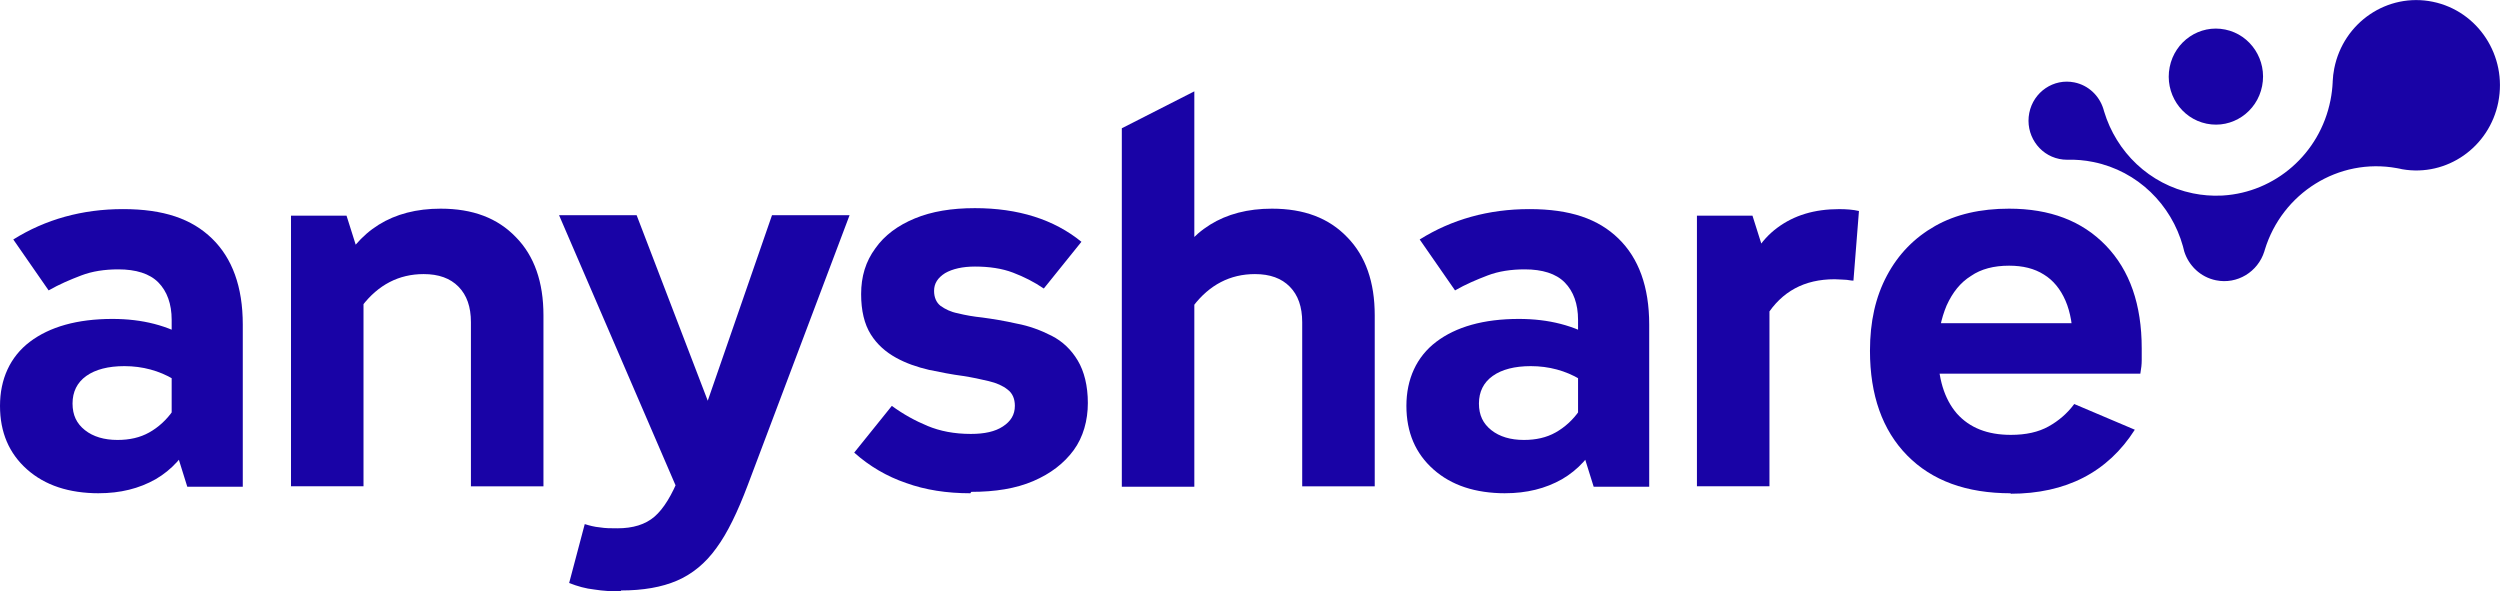
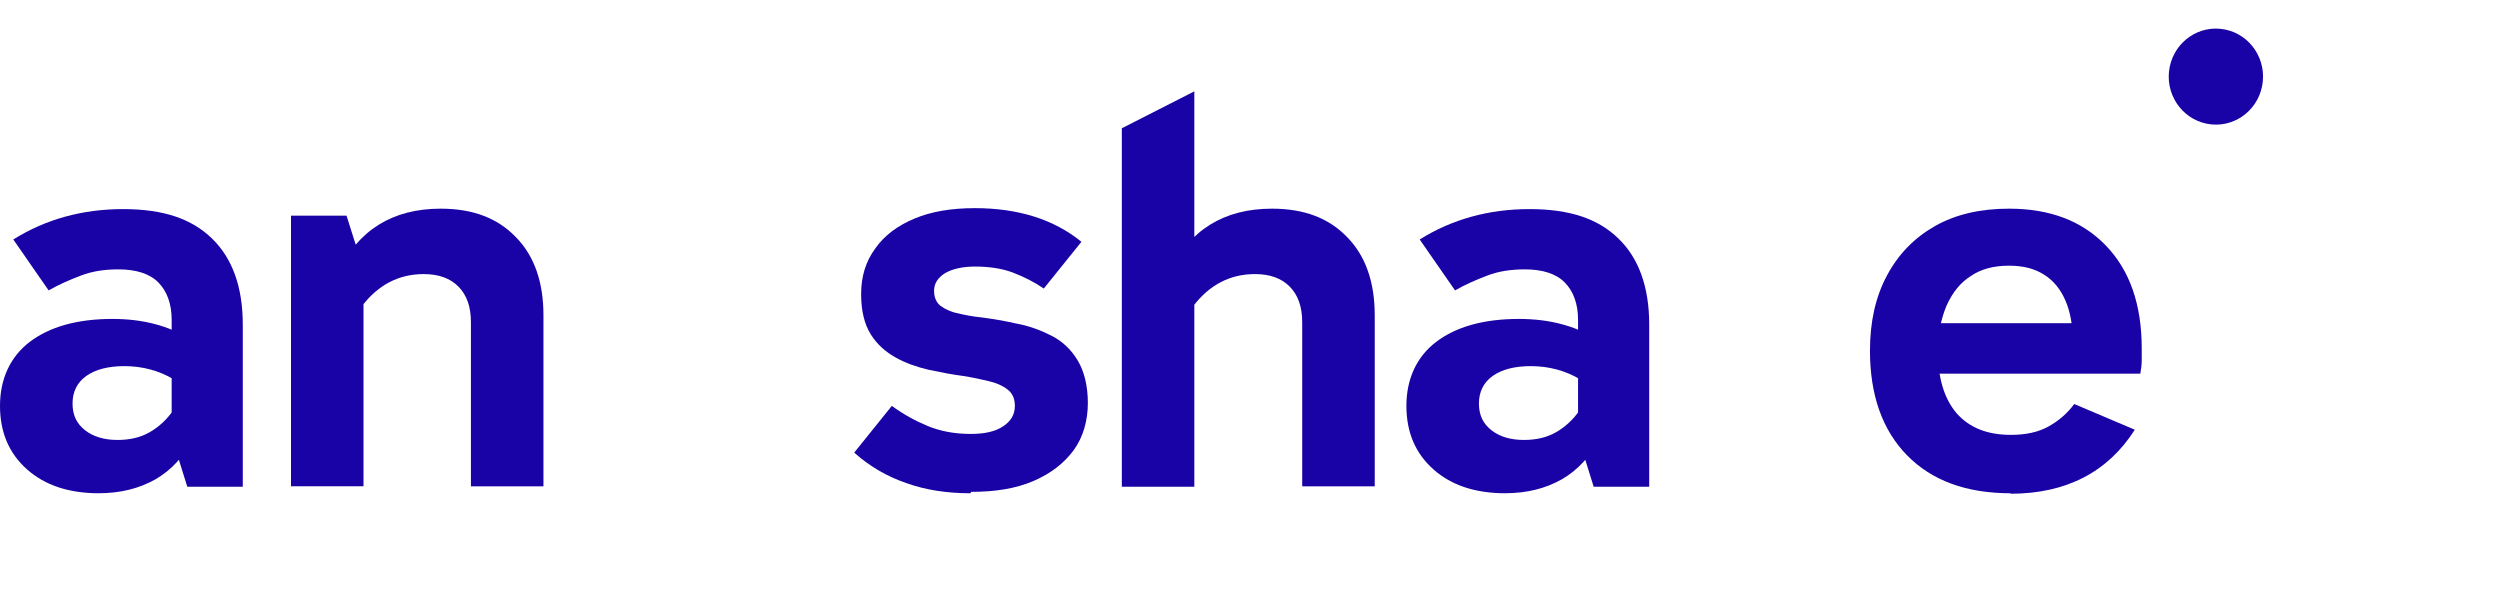
<svg xmlns="http://www.w3.org/2000/svg" width="186" height="44" viewBox="0 0 186 44" fill="none">
  <g clip-path="url(#clip0_67_354)">
    <path d="M7.376 36.699C5.122 36.699 3.346 36.107 2.014 34.925C0.682 33.743 0 32.178 0 30.195C0 28.213 0.751 26.544 2.22 25.431C3.69 24.318 5.738 23.728 8.368 23.728C10.588 23.728 12.5 24.215 14.139 25.222L12.909 28.213C11.851 27.588 10.621 27.24 9.256 27.24C8.061 27.24 7.105 27.484 6.422 27.97C5.738 28.457 5.397 29.151 5.397 30.021C5.397 30.89 5.704 31.515 6.319 32.003C6.933 32.49 7.754 32.732 8.744 32.732C9.633 32.732 10.418 32.559 11.1 32.176C11.784 31.794 12.398 31.236 12.876 30.542L14.379 32.559C13.73 33.916 12.774 34.958 11.579 35.654C10.349 36.35 8.949 36.697 7.345 36.697H7.379L7.376 36.699ZM13.933 36.211L12.772 32.49V23.797C12.772 22.615 12.431 21.675 11.782 21.014C11.133 20.354 10.108 20.041 8.81 20.041C7.785 20.041 6.864 20.18 6.044 20.493C5.223 20.806 4.404 21.154 3.618 21.606L0.989 17.817C3.379 16.322 6.111 15.557 9.15 15.557C12.189 15.557 14.273 16.287 15.775 17.748C17.277 19.209 18.063 21.329 18.063 24.146V36.213H13.931L13.933 36.211Z" fill="#1903A6" />
    <path d="M21.65 36.213V16.045H25.782L27.045 20.044V36.177H21.648V36.213H21.65ZM35.037 36.213V23.973C35.037 22.827 34.73 21.958 34.114 21.331C33.5 20.705 32.645 20.392 31.519 20.392C29.675 20.392 28.138 21.193 26.943 22.756L25.133 20.288C26.636 17.124 29.198 15.525 32.783 15.525C35.174 15.525 37.017 16.221 38.384 17.647C39.751 19.037 40.433 20.984 40.433 23.454V36.181H35.038V36.216L35.037 36.213Z" fill="#1903A6" />
-     <path d="M46.204 44C45.521 44 44.872 43.965 44.223 43.861C43.575 43.792 42.96 43.618 42.345 43.375L43.505 38.993C43.847 39.098 44.221 39.202 44.633 39.237C45.042 39.306 45.451 39.306 45.93 39.306C47.091 39.306 48.014 39.027 48.697 38.437C49.38 37.845 49.994 36.838 50.575 35.377L51.975 31.588L51.19 38.264L41.593 16.009H47.365L52.657 29.814L57.438 16.009H63.209L55.627 36.107C54.876 38.089 54.125 39.654 53.304 40.767C52.485 41.914 51.495 42.714 50.367 43.2C49.24 43.687 47.84 43.931 46.201 43.931V44H46.204Z" fill="#1903A6" />
    <path d="M72.193 36.699C70.451 36.699 68.847 36.455 67.412 35.934C65.978 35.446 64.68 34.681 63.553 33.674L66.352 30.197C67.206 30.823 68.094 31.31 69.017 31.692C69.939 32.075 70.998 32.284 72.228 32.284C73.253 32.284 74.037 32.111 74.618 31.727C75.199 31.346 75.506 30.858 75.506 30.197C75.506 29.676 75.336 29.259 74.96 28.98C74.618 28.703 74.141 28.492 73.56 28.355C72.979 28.215 72.33 28.077 71.648 27.971C70.829 27.867 69.974 27.694 69.121 27.519C68.233 27.311 67.414 27.031 66.663 26.614C65.912 26.198 65.263 25.641 64.784 24.876C64.305 24.111 64.068 23.102 64.068 21.885C64.068 20.564 64.409 19.451 65.126 18.477C65.809 17.504 66.8 16.774 68.063 16.251C69.325 15.73 70.795 15.486 72.536 15.486C75.747 15.486 78.41 16.32 80.458 17.99L77.659 21.466C76.942 20.979 76.189 20.597 75.371 20.285C74.552 19.972 73.594 19.832 72.536 19.832C71.613 19.832 70.862 20.006 70.316 20.32C69.769 20.668 69.495 21.085 69.495 21.641C69.495 22.129 69.665 22.511 69.974 22.754C70.316 22.998 70.725 23.207 71.272 23.311C71.818 23.45 72.432 23.555 73.081 23.623C73.867 23.728 74.72 23.867 75.643 24.076C76.566 24.249 77.419 24.563 78.238 24.98C79.059 25.397 79.707 26.023 80.184 26.823C80.663 27.623 80.936 28.701 80.936 29.987C80.936 31.273 80.594 32.526 79.877 33.499C79.161 34.472 78.17 35.237 76.873 35.794C75.575 36.35 74.038 36.594 72.262 36.594L72.195 36.699H72.193Z" fill="#1903A6" />
    <path d="M83.463 36.213V9.543L88.858 6.796V36.213H83.463ZM96.884 36.213V23.973C96.884 22.827 96.577 21.956 95.961 21.33C95.347 20.705 94.492 20.392 93.366 20.392C91.522 20.392 89.985 21.193 88.79 22.756L86.981 20.288C88.483 17.124 91.045 15.525 94.631 15.525C97.021 15.525 98.865 16.221 100.232 17.647C101.597 19.037 102.28 20.984 102.28 23.454V36.181H96.884V36.216V36.213Z" fill="#1903A6" />
    <path d="M112.012 36.699C109.758 36.699 107.982 36.107 106.65 34.925C105.318 33.743 104.636 32.178 104.636 30.195C104.636 28.213 105.387 26.544 106.856 25.431C108.324 24.318 110.374 23.728 113.004 23.728C115.223 23.728 117.136 24.215 118.775 25.222L117.545 28.213C116.487 27.588 115.257 27.24 113.892 27.24C112.697 27.24 111.739 27.484 111.058 27.97C110.374 28.457 110.033 29.151 110.033 30.021C110.033 30.89 110.34 31.515 110.955 32.003C111.569 32.49 112.388 32.732 113.379 32.732C114.267 32.732 115.053 32.559 115.736 32.176C116.418 31.794 117.034 31.236 117.511 30.542L119.015 32.559C118.366 33.916 117.408 34.958 116.213 35.654C114.985 36.35 113.583 36.697 111.979 36.697H112.014L112.012 36.699ZM118.569 36.211L117.407 32.49V23.797C117.407 22.615 117.067 21.675 116.416 21.014C115.767 20.354 114.744 20.041 113.446 20.041C112.421 20.041 111.5 20.18 110.68 20.493C109.861 20.806 109.04 21.154 108.255 21.606L105.625 17.817C108.015 16.322 110.747 15.557 113.788 15.557C116.829 15.557 118.911 16.287 120.413 17.748C121.915 19.209 122.701 21.329 122.701 24.146V36.213H118.569V36.211Z" fill="#1903A6" />
-     <path d="M126.252 36.213V16.045H130.384L131.648 20.043V36.176H126.252V36.211V36.213ZM131.409 23.486L129.7 21.051C130.144 19.244 130.965 17.887 132.227 16.949C133.492 16.011 134.994 15.559 136.838 15.559C137.35 15.559 137.863 15.594 138.306 15.698L137.896 20.88C137.692 20.88 137.452 20.811 137.248 20.811C137.043 20.811 136.771 20.776 136.496 20.776C134.243 20.776 132.569 21.68 131.409 23.523V23.488V23.486Z" fill="#1903A6" />
    <path d="M149.61 36.7C146.297 36.7 143.737 35.76 141.893 33.884C140.049 32.006 139.126 29.399 139.126 26.095C139.126 23.94 139.536 22.097 140.391 20.497C141.244 18.898 142.439 17.681 143.976 16.811C145.513 15.942 147.357 15.525 149.473 15.525C152.512 15.525 154.903 16.43 156.679 18.272C158.455 20.115 159.344 22.654 159.344 25.922V26.791C159.344 27.104 159.309 27.416 159.241 27.8H141.824V24.044H155.586L154.221 25.539C154.221 24.286 154.049 23.244 153.675 22.375C153.298 21.505 152.752 20.845 152.068 20.428C151.352 19.975 150.499 19.767 149.473 19.767C148.348 19.767 147.39 20.011 146.639 20.532C145.853 21.02 145.274 21.749 144.83 22.723C144.42 23.696 144.181 24.809 144.181 26.13C144.181 28.148 144.658 29.678 145.581 30.756C146.537 31.833 147.869 32.354 149.61 32.354C150.738 32.354 151.659 32.146 152.41 31.729C153.161 31.312 153.81 30.756 154.323 30.059L158.83 31.971C156.816 35.135 153.708 36.734 149.576 36.734L149.61 36.699V36.7Z" fill="#1903A6" />
-     <path d="M185.875 7.593C185.211 10.96 182.038 13.163 178.739 12.594H178.735C178.661 12.577 178.59 12.561 178.515 12.545C178.454 12.533 178.394 12.52 178.333 12.511C173.988 11.715 169.786 14.368 168.499 18.592C168.499 18.596 168.499 18.599 168.496 18.603C168.485 18.636 168.477 18.668 168.468 18.7C167.991 20.228 166.447 21.177 164.868 20.853C163.718 20.619 162.844 19.77 162.508 18.709C162.478 18.58 162.447 18.451 162.41 18.322C161.548 15.232 159.061 12.732 155.758 12.056C155.097 11.919 154.436 11.865 153.789 11.884H153.786C153.597 11.884 153.404 11.867 153.212 11.826C151.666 11.51 150.667 9.978 150.977 8.406C151.288 6.833 152.792 5.816 154.337 6.132C155.385 6.346 156.181 7.121 156.487 8.089C156.492 8.095 156.49 8.095 156.49 8.098C156.507 8.16 156.525 8.224 156.544 8.286C157.448 11.296 159.904 13.718 163.148 14.384C163.855 14.529 164.56 14.582 165.252 14.552C165.302 14.55 165.351 14.546 165.401 14.545C169.24 14.305 172.595 11.473 173.389 7.45C173.478 7.001 173.531 6.552 173.552 6.109C173.552 6.091 173.552 6.074 173.552 6.056C173.566 5.738 173.604 5.418 173.668 5.095C174.347 1.661 177.629 -0.56 180.999 0.131C184.369 0.821 186.552 4.164 185.873 7.597L185.875 7.593Z" fill="#1903A6" />
    <path d="M168.301 6.404C167.92 8.339 166.069 9.593 164.171 9.202C162.272 8.814 161.04 6.929 161.423 4.994C161.805 3.06 163.656 1.807 165.555 2.198C167.455 2.586 168.685 4.471 168.301 6.404Z" fill="#1903A6" />
  </g>
  <defs>
    <clipPath id="clip0_67_354">
      <rect width="186" height="44" fill="white" />
    </clipPath>
  </defs>
</svg>